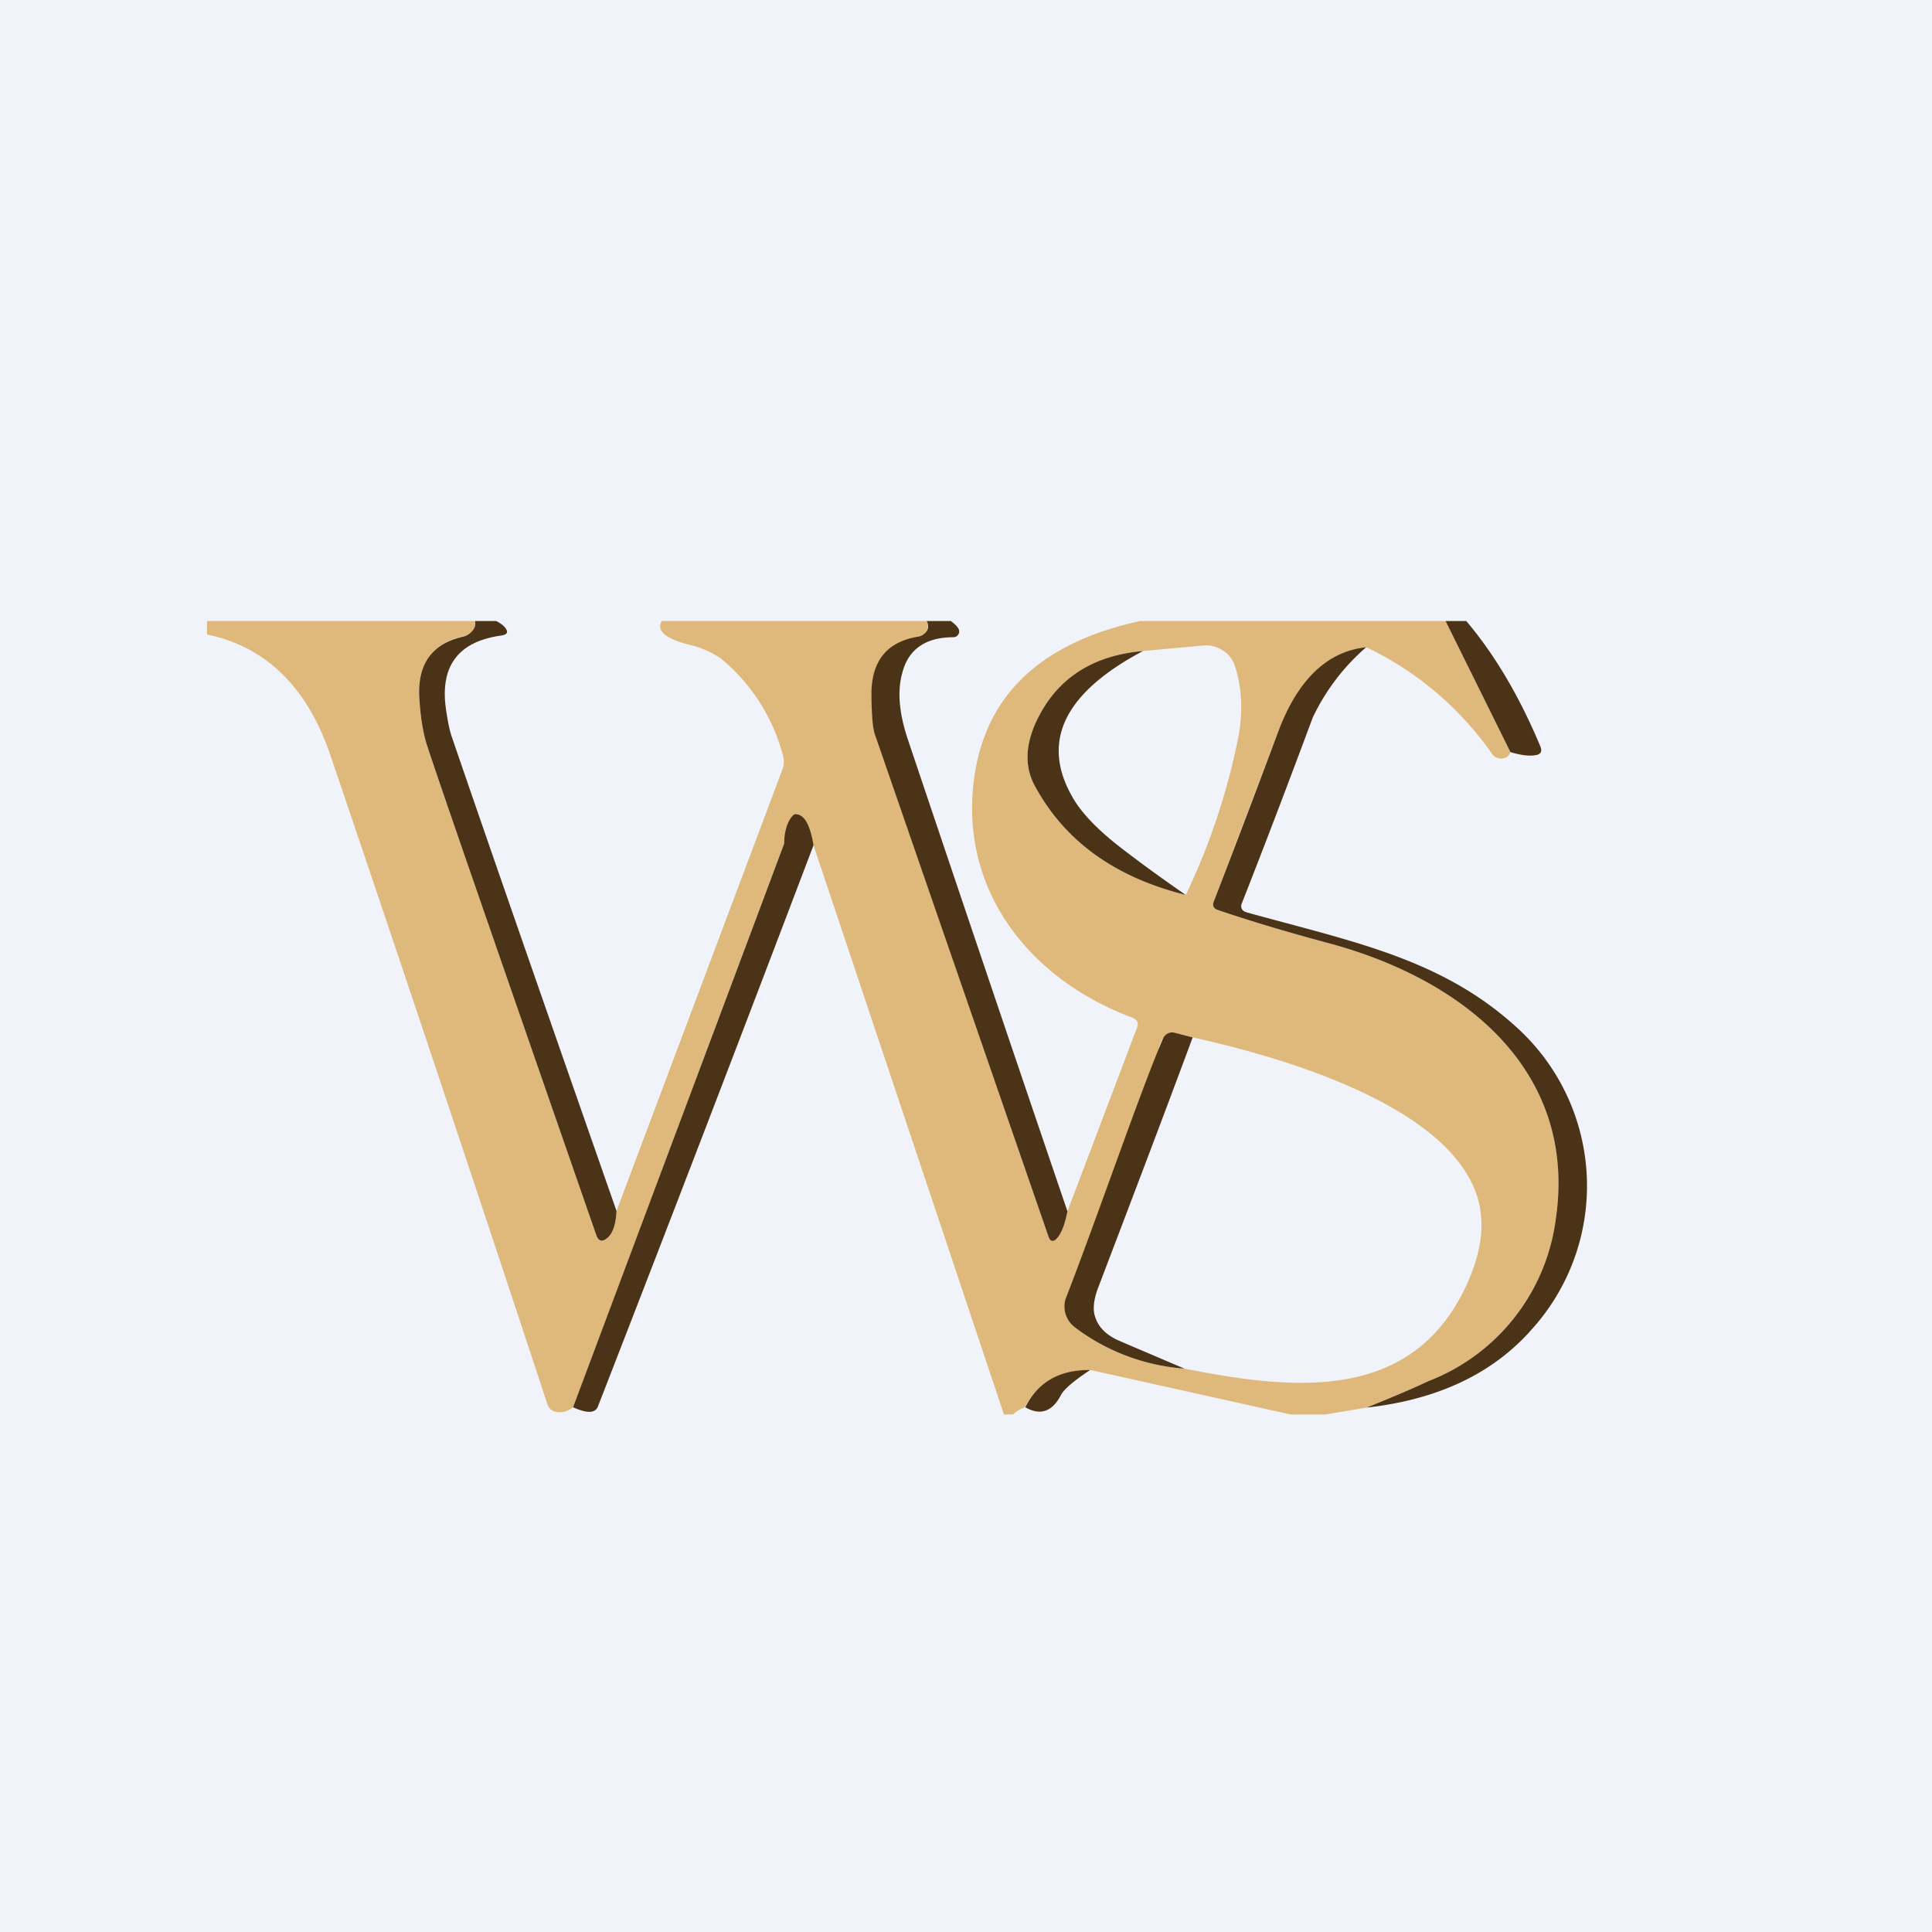
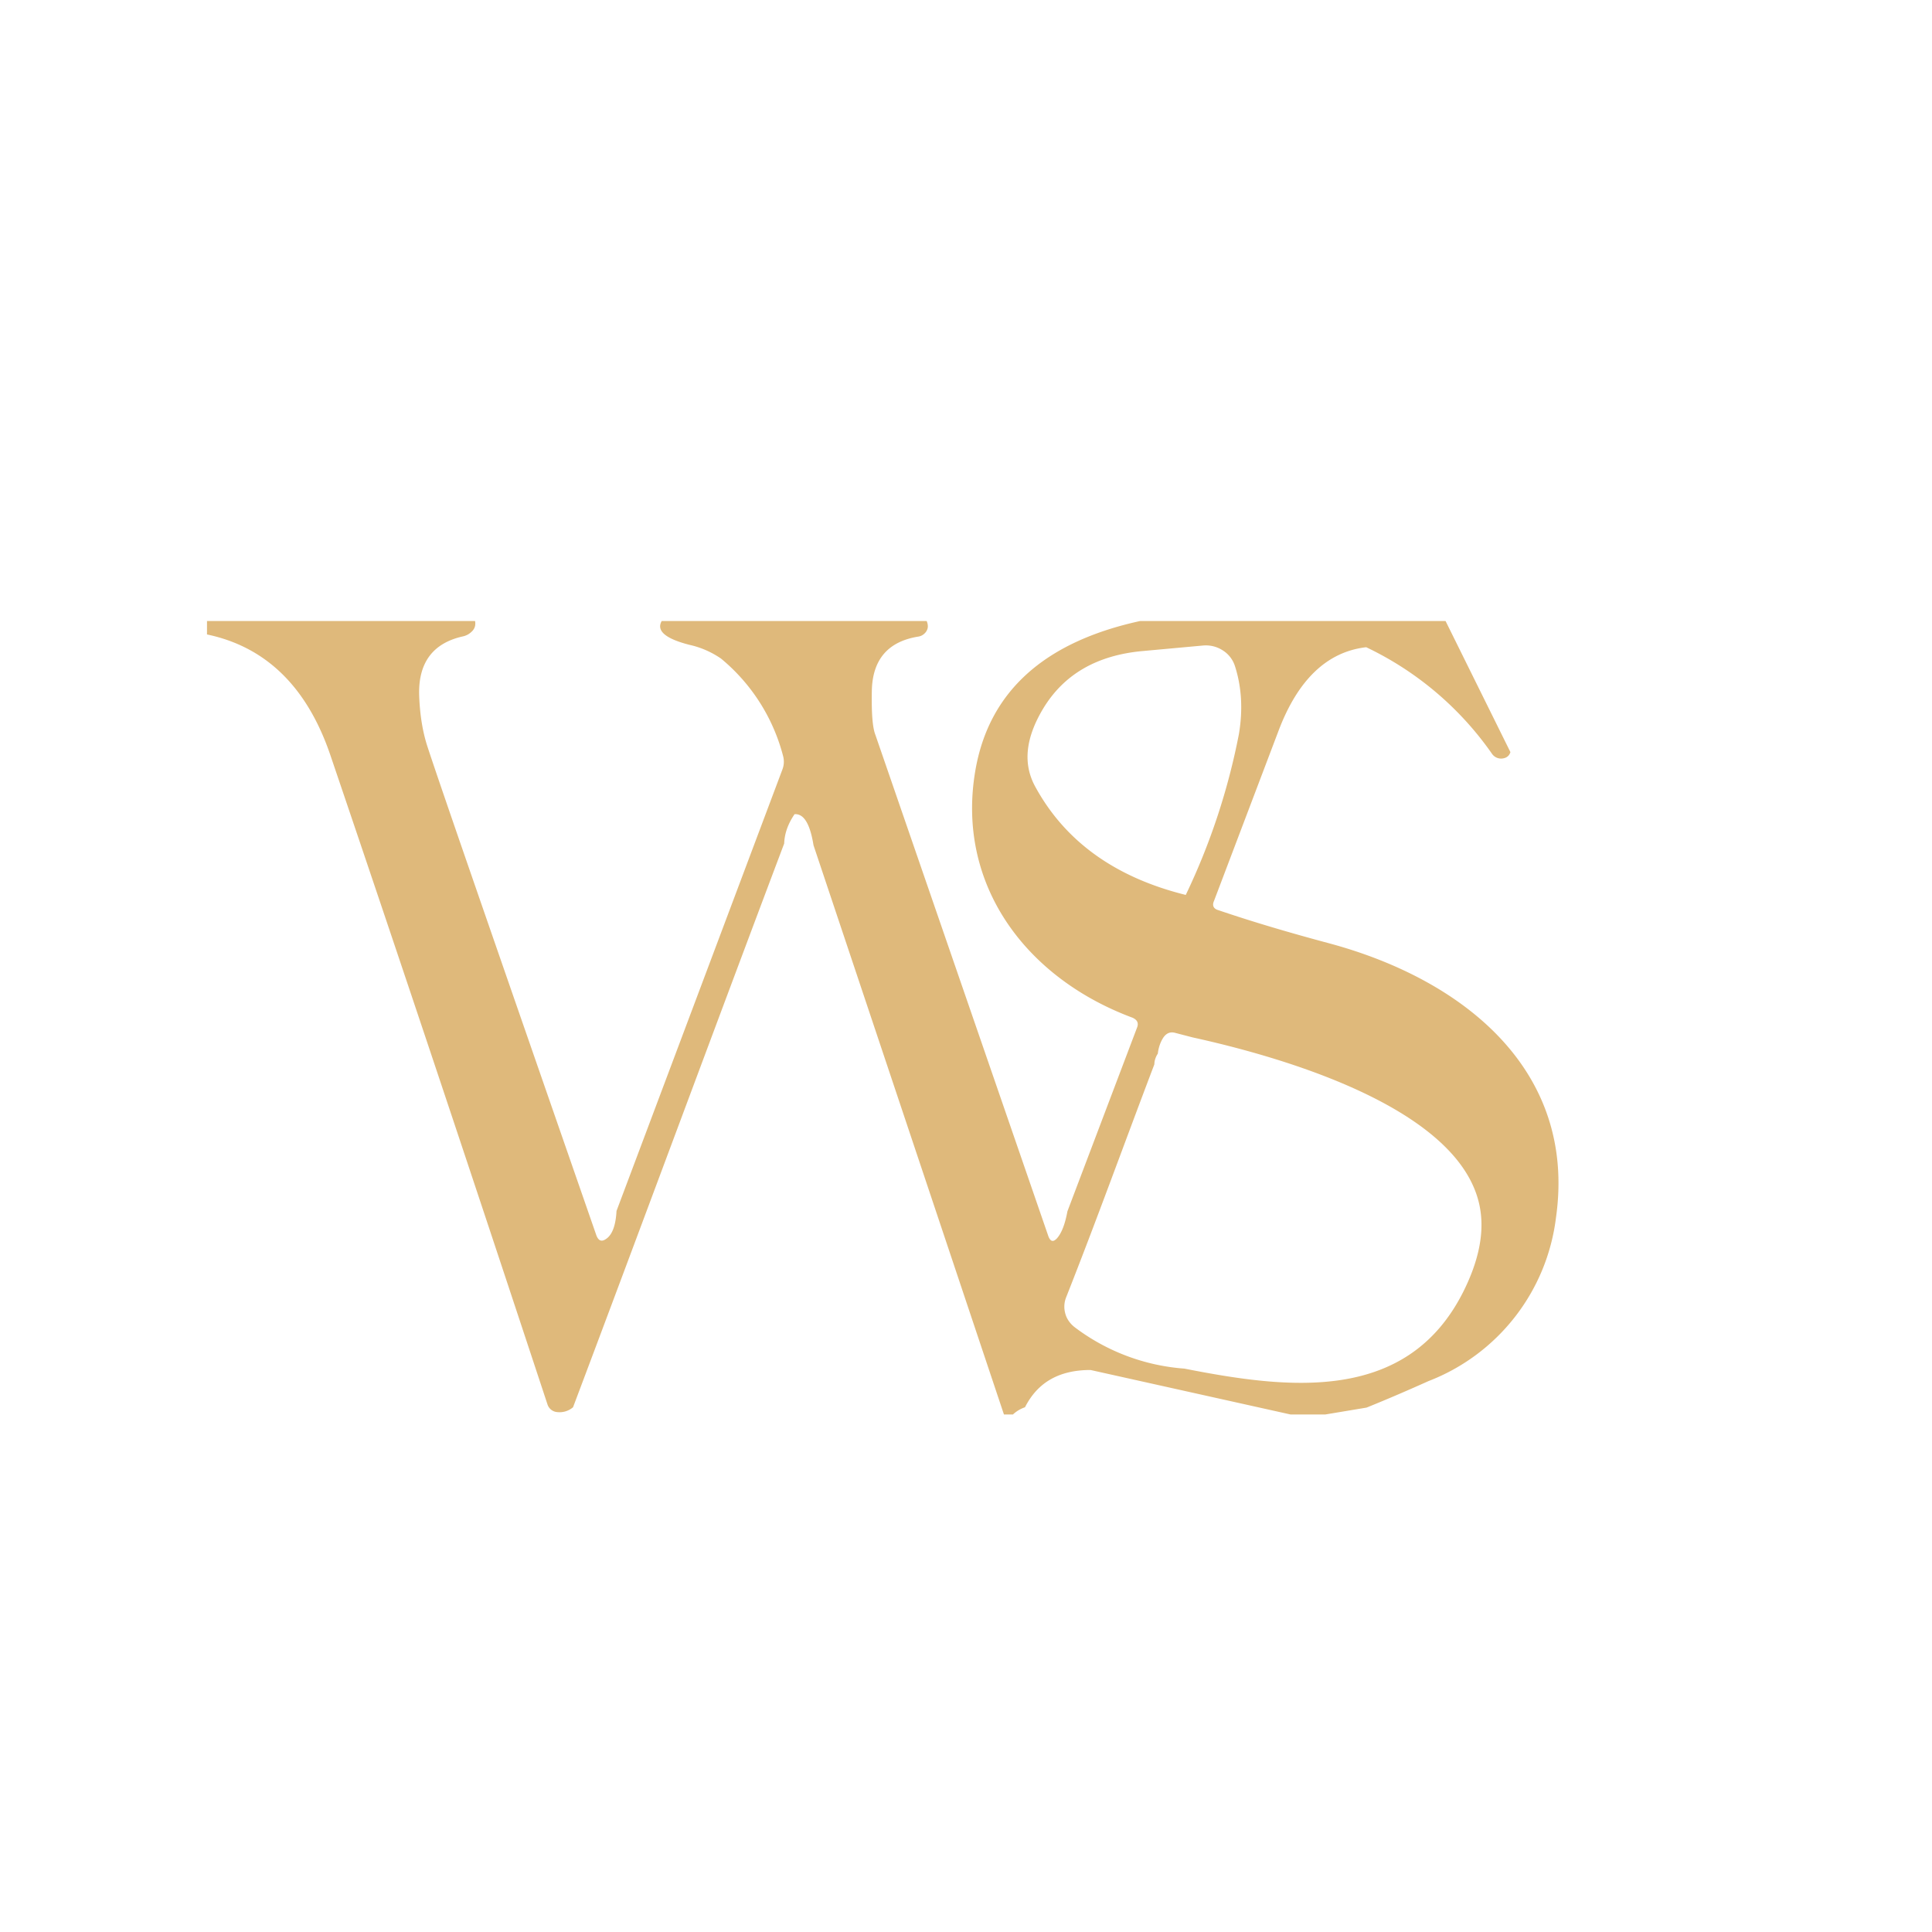
<svg xmlns="http://www.w3.org/2000/svg" width="56" height="56" viewBox="0 0 56 56">
-   <path fill="#F0F3FA" d="M0 0h56v56H0z" />
+   <path fill="#F0F3FA" d="M0 0v56H0z" />
  <path d="M13.77 18c.02.11 0 .22-.1.31a.52.52 0 0 1-.27.14c-.87.2-1.28.78-1.25 1.71.02.56.1 1.04.23 1.45.35 1.08 1.99 5.8 4.9 14.18.07.2.18.22.34.08.15-.14.23-.4.25-.77l4.81-12.8a.63.63 0 0 0 .02-.38 5.43 5.43 0 0 0-1.8-2.83 2.6 2.6 0 0 0-.92-.4c-.7-.18-.96-.41-.8-.69h7.68c.03.07.04.14.03.2a.3.3 0 0 1-.09.16.33.33 0 0 1-.17.09c-.9.14-1.35.68-1.36 1.6-.01.62.02 1.03.1 1.24l5.02 14.55c.06.15.14.17.25.05.13-.15.23-.4.3-.78l2.02-5.33c.05-.13 0-.22-.13-.28-3.12-1.16-5.12-3.88-4.56-7.16.39-2.28 1.98-3.73 4.78-4.34h8.85l1.88 3.8c-.03.1-.1.16-.2.18a.32.32 0 0 1-.34-.14 9.33 9.33 0 0 0-3.64-3.08c-1.13.13-1.98.94-2.54 2.42l-1.87 4.93c-.06.13-.02.23.12.27 1.03.35 2.09.66 3.17.95 3.95 1.05 7.23 3.7 6.62 7.97a5.84 5.84 0 0 1-3.69 4.73c-.58.26-1.18.52-1.8.77l-1.2.2h-1l-5.8-1.29c-.9 0-1.53.35-1.9 1.08a.97.97 0 0 0-.35.21h-.26l-5.52-16.5c-.1-.62-.28-.92-.55-.9-.19.28-.29.56-.3.85-2.06 5.46-4.07 10.9-6.12 16.34a.6.6 0 0 1-.46.14.32.32 0 0 1-.28-.22c-2.07-6.27-4.16-12.54-6.28-18.78-.67-2-1.87-3.18-3.59-3.54V18h7.77Zm19.36.87c-1.34.12-2.3.68-2.9 1.68-.5.84-.58 1.57-.24 2.22.86 1.6 2.32 2.66 4.38 3.17a19.26 19.26 0 0 0 1.54-4.66c.12-.71.08-1.38-.12-1.99a.84.84 0 0 0-.35-.44.9.9 0 0 0-.56-.14l-1.75.16Zm.43 11.67c-.06.09-.1.2-.1.31-.86 2.26-1.67 4.51-2.56 6.76a.73.73 0 0 0-.02.47c.04.15.14.29.27.39a6 6 0 0 0 3.18 1.2c3 .59 6.43 1.02 8.07-2.2.41-.81.59-1.55.53-2.22-.27-3.1-5.9-4.64-8.36-5.18l-.5-.13c-.14-.04-.25 0-.34.12-.09.13-.15.3-.17.48Z" fill="#DFB97B" />
-   <path d="M14.38 18c.12.06.2.12.26.19.1.13.07.2-.1.23-1.26.17-1.8.89-1.61 2.16.05.33.1.6.18.82.64 1.87 2.22 6.44 4.76 13.7-.02.38-.1.63-.25.77-.16.14-.27.12-.34-.08-2.91-8.38-4.55-13.1-4.9-14.18-.13-.4-.2-.89-.23-1.45-.03-.93.38-1.5 1.25-1.7a.52.52 0 0 0 .27-.15c.1-.1.12-.2.1-.31h.61ZM27.56 18c.12.09.2.17.23.24a.16.16 0 0 1-.02.16.16.16 0 0 1-.13.07c-.8 0-1.3.34-1.48 1.01-.16.54-.1 1.2.16 1.97 1.53 4.55 3.07 9.11 4.62 13.66-.07.37-.17.63-.3.78-.11.12-.2.1-.25-.05l-5.03-14.55c-.07-.2-.1-.62-.1-1.24.02-.92.47-1.46 1.37-1.6a.33.33 0 0 0 .17-.09.3.3 0 0 0 .1-.16.34.34 0 0 0-.04-.2h.7ZM42.5 18c.83.98 1.55 2.2 2.15 3.64.06.15 0 .23-.15.25-.18.03-.42 0-.72-.09L41.9 18h.6ZM39.6 18.76a6.22 6.22 0 0 0-1.55 2.04c-.7 1.88-1.38 3.67-2.05 5.37-.06.14 0 .24.15.28 3.11.86 5.7 1.35 7.9 3.41a6.2 6.2 0 0 1 .36 8.66c-1.13 1.29-2.73 2.05-4.8 2.28.62-.25 1.22-.5 1.8-.77a5.84 5.84 0 0 0 3.69-4.73c.61-4.27-2.67-6.92-6.62-7.97-1.08-.29-2.14-.6-3.17-.95-.14-.04-.18-.14-.12-.27a440 440 0 0 0 1.87-4.93c.56-1.48 1.41-2.3 2.54-2.42ZM33.13 18.87c-2.32 1.23-2.99 2.67-2 4.31.28.46.78.96 1.5 1.5.55.42 1.13.84 1.74 1.26-2.06-.51-3.52-1.57-4.38-3.17-.34-.64-.26-1.38.24-2.22.6-1 1.56-1.56 2.9-1.68ZM23.58 24.5c-2.08 5.48-4.16 10.9-6.25 16.27-.08.2-.32.2-.72.02l6.12-16.34c0-.4.13-.73.3-.85.27-.02.45.28.55.9ZM34.57 30.07c-.9 2.43-1.82 4.84-2.73 7.23-.14.36-.17.65-.1.86.09.3.32.53.67.69l1.92.82a6 6 0 0 1-3.18-1.2.76.76 0 0 1-.27-.4.73.73 0 0 1 .02-.46c.9-2.3 2.19-6.09 2.83-7.55.09-.12.2-.16.34-.12l.5.13ZM31.6 39.71c-.5.33-.77.57-.85.73-.25.48-.6.6-1.03.35.36-.73.99-1.09 1.88-1.08Z" fill="#4B3318" />
</svg>